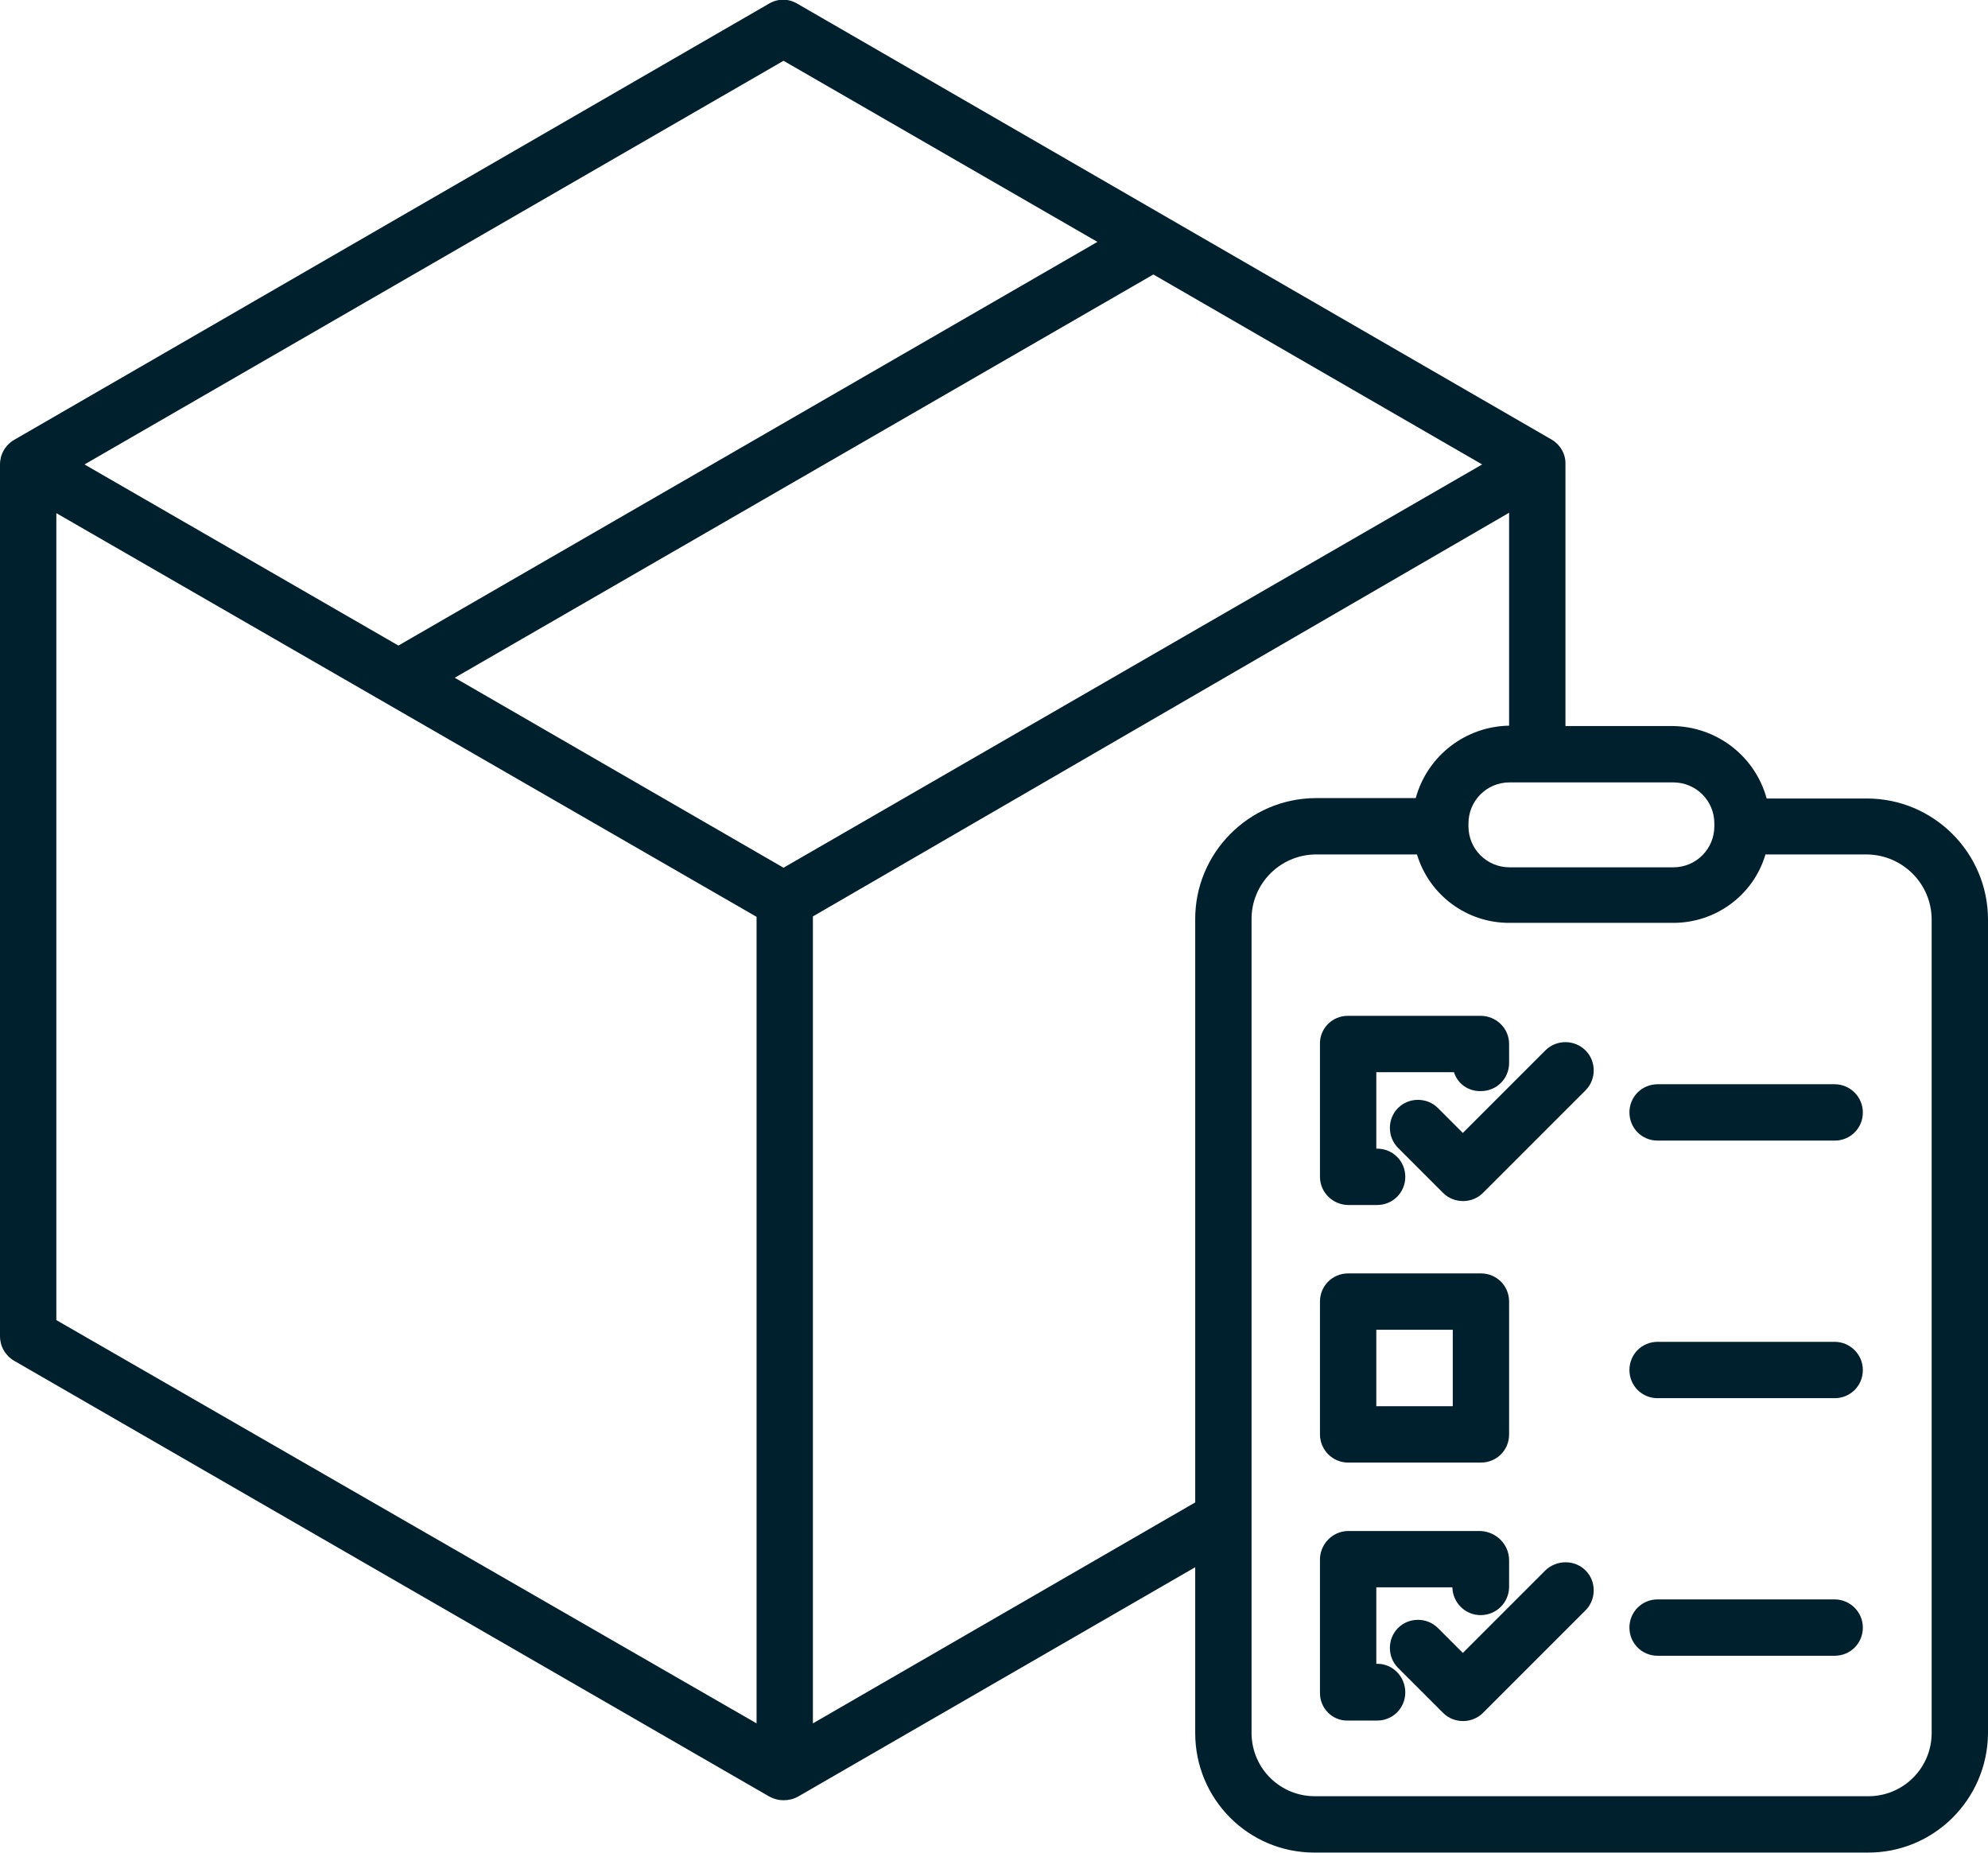
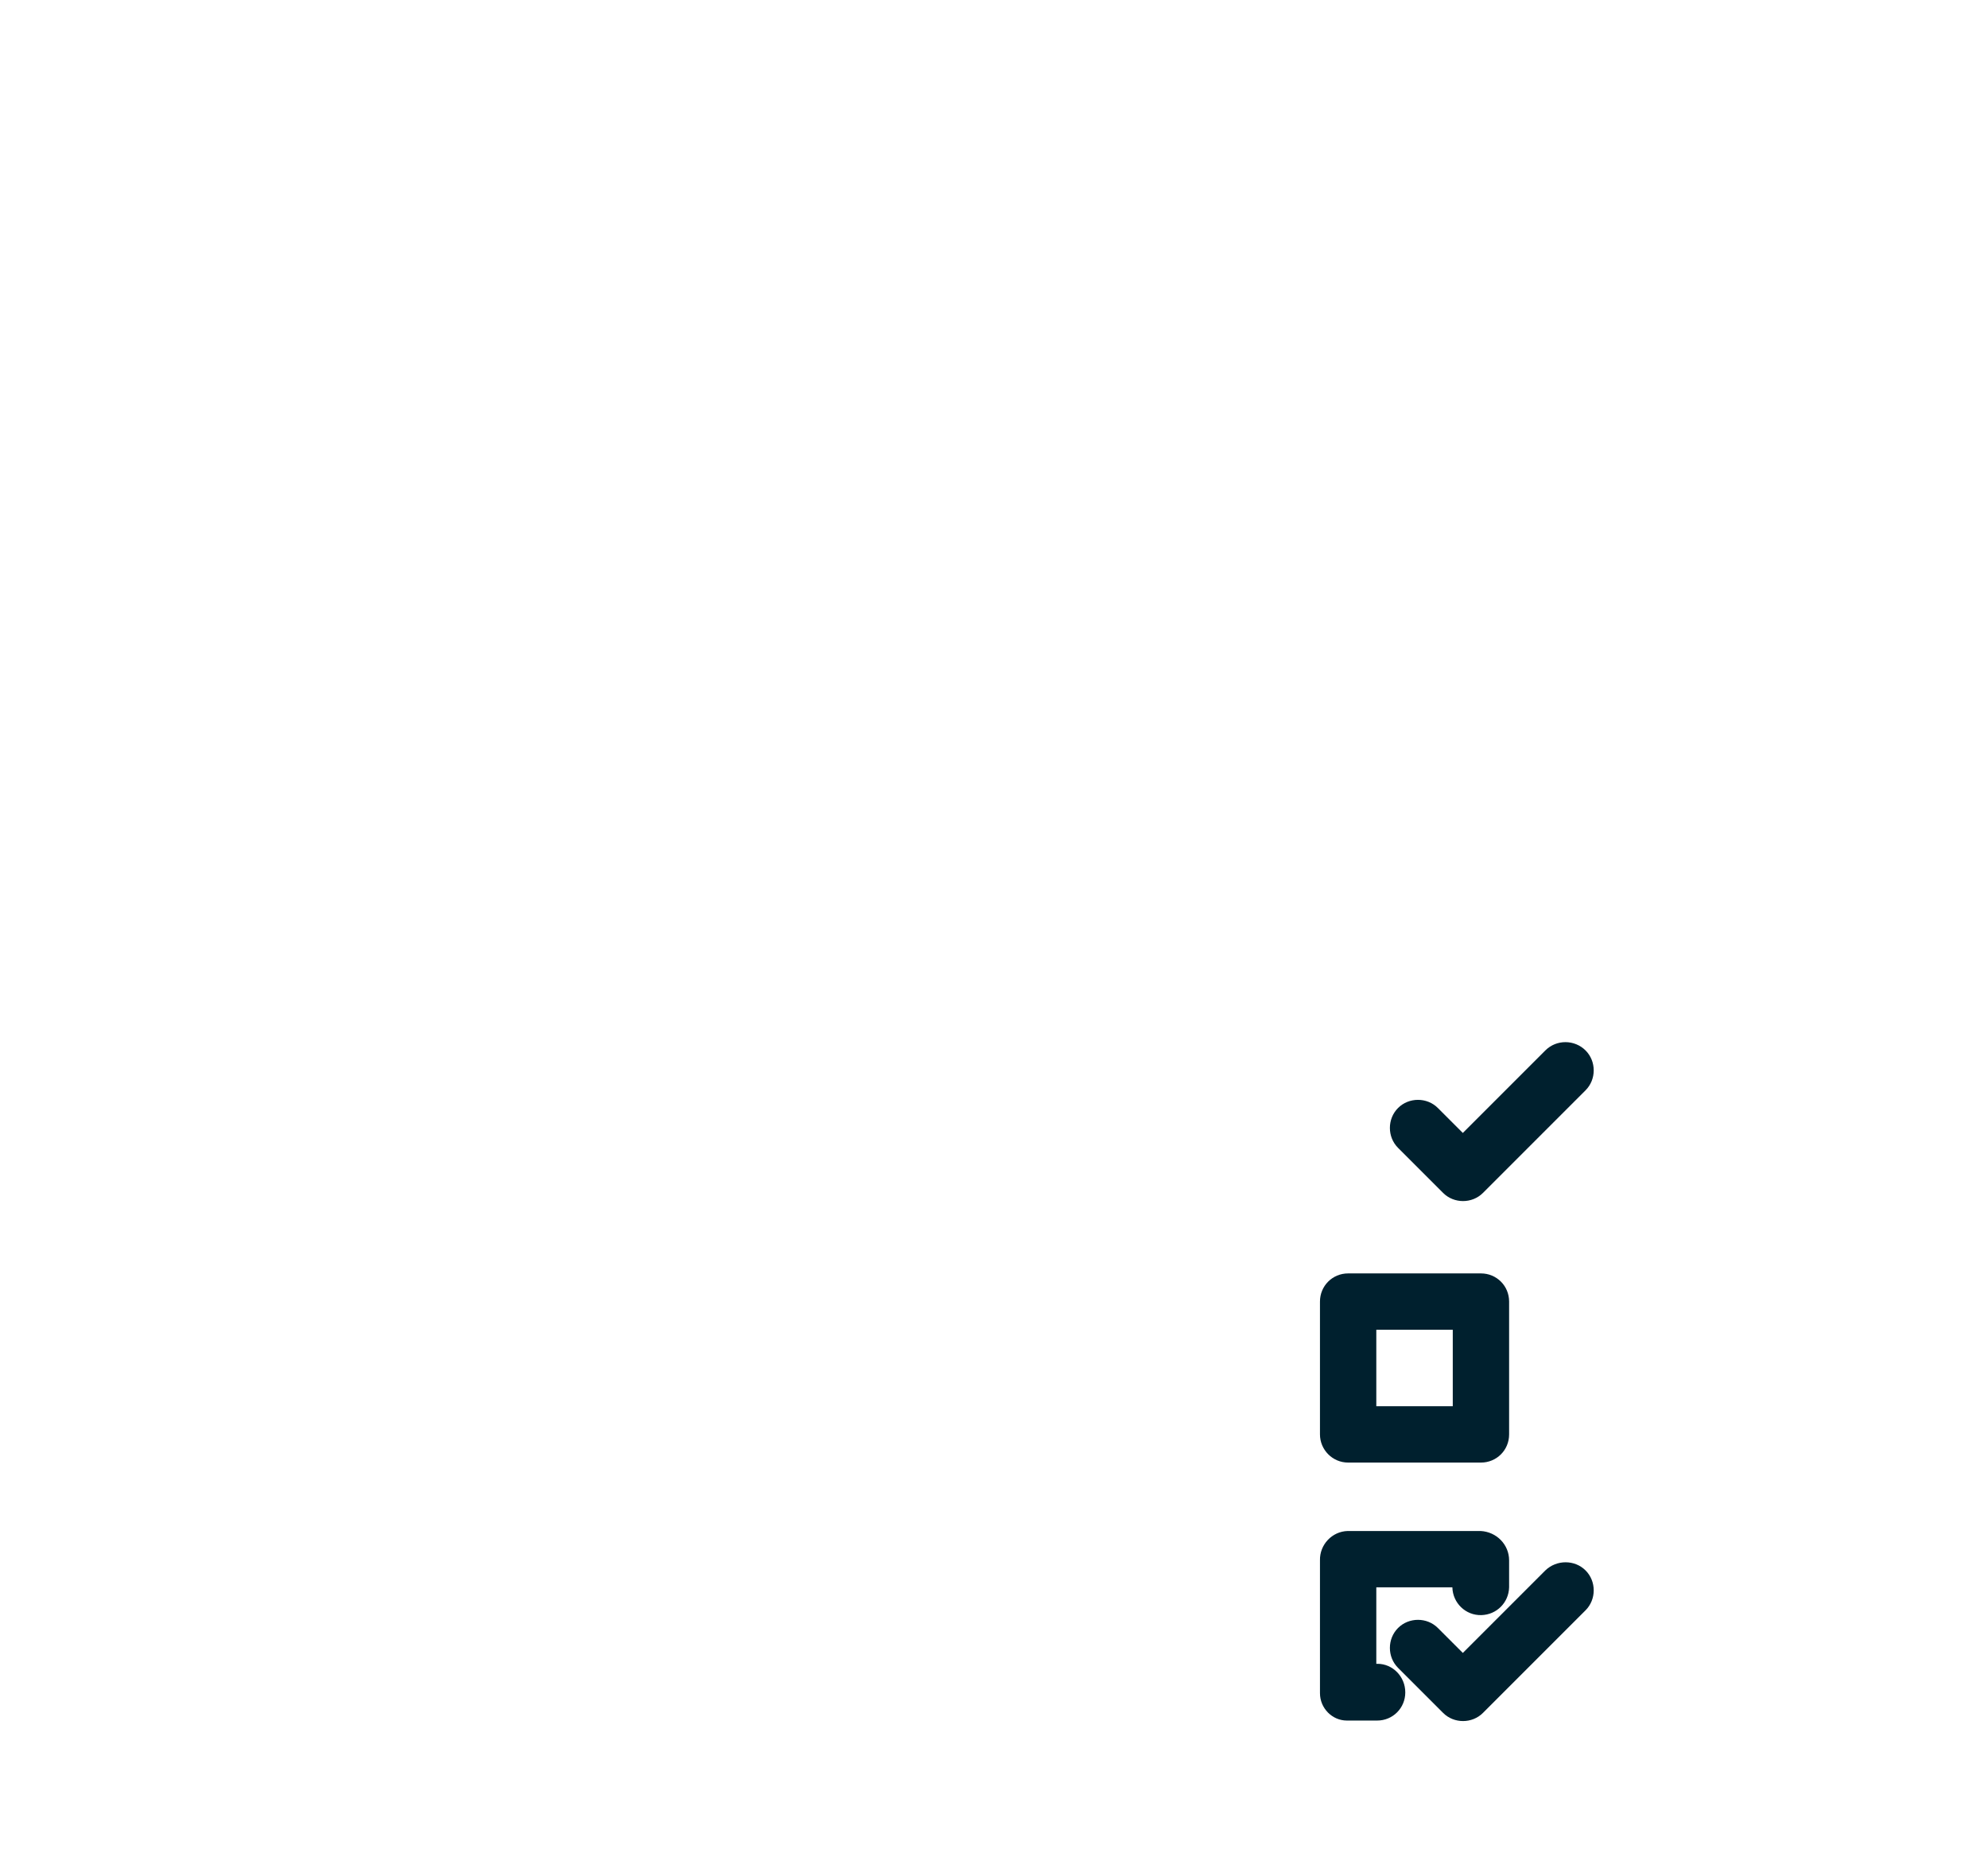
<svg xmlns="http://www.w3.org/2000/svg" version="1.1" id="Layer_1" x="0px" y="0px" viewBox="0 0 494 460.4" style="enable-background:new 0 0 494 460.4;" xml:space="preserve">
  <style type="text/css">
	.st0{fill:#00202E;}
</style>
  <title>Commercial delivery</title>
-   <path class="st0" d="M463.9,198.4H439c-2.9-10.6-12.5-17.9-23.4-18H389v-65c0.1-2.5-1.2-4.8-3.3-6.1L198.1,0.9c-2.2-1.3-4.8-1.3-7,0  L3.5,109.3c-2.2,1.3-3.5,3.6-3.5,6.1V332c0,2.5,1.3,4.8,3.5,6.1l187.7,108.3c1.1,0.6,2.3,0.9,3.5,0.9c1.3,0,2.5-0.3,3.6-0.9l98.7-57  v41.2c0,16.4,13.2,29.7,29.6,29.7c0.1,0,0.2,0,0.3,0h137c16.5,0.2,29.9-13.1,30.1-29.5c0-0.1,0-0.1,0-0.2V228.5  C494,211.9,480.5,198.4,463.9,198.4z M415.8,194.4c5.6,0,10.2,4.5,10.2,10.2l0,0v0.7c0,5.6-4.5,10.2-10.2,10.2c0,0,0,0,0,0h-40.7  c-5.6,0-10.2-4.5-10.2-10.2l0,0v-0.7c0-5.6,4.5-10.2,10.2-10.2c0,0,0,0,0,0H415.8z M194.7,15.1l78,45L99,160.4l-78-45L194.7,15.1z   M188,428.2L14,328V127.5l174,100.3V428.2z M194.7,215.6L113,168.4L286.6,68.2l81.7,47.2L194.7,215.6z M297,228.5v144.8l-95,54.9  V227.7l173-100.3v52.9h0.2c-10.9,0.1-20.5,7.4-23.4,18h-24.9C310.3,198.4,296.9,212,297,228.5z M480,430.6c0,8.7-7.1,15.8-15.9,15.7  c-0.1,0-0.1,0-0.2,0h-137c-8.6,0.1-15.7-6.7-15.9-15.4c0-0.1,0-0.2,0-0.4V228.5c-0.1-8.8,7-16.1,15.9-16.2c0,0,0,0,0,0h25.2  c3.1,10.2,12.5,17.1,23.1,17h40.4c10.6,0.1,20.1-6.8,23.1-17h25.2c8.9,0.1,16.1,7.3,16.1,16.2V430.6z" />
-   <path class="st0" d="M334.9,299.4h7.3c3.9,0,7-3.1,7-7s-3.1-7-7-7H342v-19h19.3c0.9,2.9,3.6,4.8,6.7,4.7c3.9,0,7-3.1,7-7v-4.7  c0-3.9-3.2-7-7.1-7h-33c-3.9,0-7,3.2-6.9,7c0,0,0,0,0,0v33C328,296.2,331.1,299.3,334.9,299.4C334.9,299.4,334.9,299.4,334.9,299.4z  " />
  <path class="st0" d="M335,363.4h33c3.9,0,7-3.1,7-7v-33c0-3.9-3.1-7-7-7h-33c-3.9,0-7,3.1-7,7v33C328,360.2,331.1,363.4,335,363.4z   M342,330.4h19v19h-19V330.4z" />
  <path class="st0" d="M342.3,413.4H342v-19h18.9c0.1,3.9,3.3,7,7.2,6.9c3.8-0.1,6.8-3.1,6.9-6.9v-6.7c0-3.9-3.1-7.1-7.1-7.3h-33  c-3.9,0.1-7,3.4-6.9,7.3v33c0,3.7,3,6.8,6.7,6.8c0.1,0,0.1,0,0.2,0h7.3c3.9,0,7-3.1,7-7S346.1,413.4,342.3,413.4L342.3,413.4z" />
  <path class="st0" d="M384,261l-20.5,20.5l-6.2-6.2c-2.7-2.7-7.2-2.7-9.9,0s-2.7,7.2,0,9.9l11.2,11.2c2.7,2.7,7.2,2.7,9.9,0  c0,0,0,0,0,0l25.5-25.5c2.7-2.7,2.7-7.2,0-9.9S386.8,258.2,384,261L384,261z" />
  <path class="st0" d="M384,390.2l-20.5,20.5l-6.2-6.2c-2.7-2.7-7.2-2.7-9.9,0s-2.7,7.2,0,9.9l11.2,11.2c2.7,2.7,7.2,2.7,9.9,0  c0,0,0,0,0,0l25.5-25.5c2.7-2.7,2.7-7.2,0-9.9S386.8,387.5,384,390.2L384,390.2z" />
-   <path class="st0" d="M455.9,269.4h-44c-3.9,0-7,3.1-7,7s3.1,7,7,7h44c3.9,0,7-3.1,7-7S459.7,269.4,455.9,269.4z" />
-   <path class="st0" d="M455.9,333.4h-44c-3.9,0-7,3.1-7,7s3.1,7,7,7h44c3.9,0,7-3.1,7-7S459.7,333.4,455.9,333.4z" />
-   <path class="st0" d="M455.9,397.4h-44c-3.9,0-7,3.1-7,7s3.1,7,7,7h44c3.9,0,7-3.1,7-7S459.7,397.4,455.9,397.4z" />
</svg>